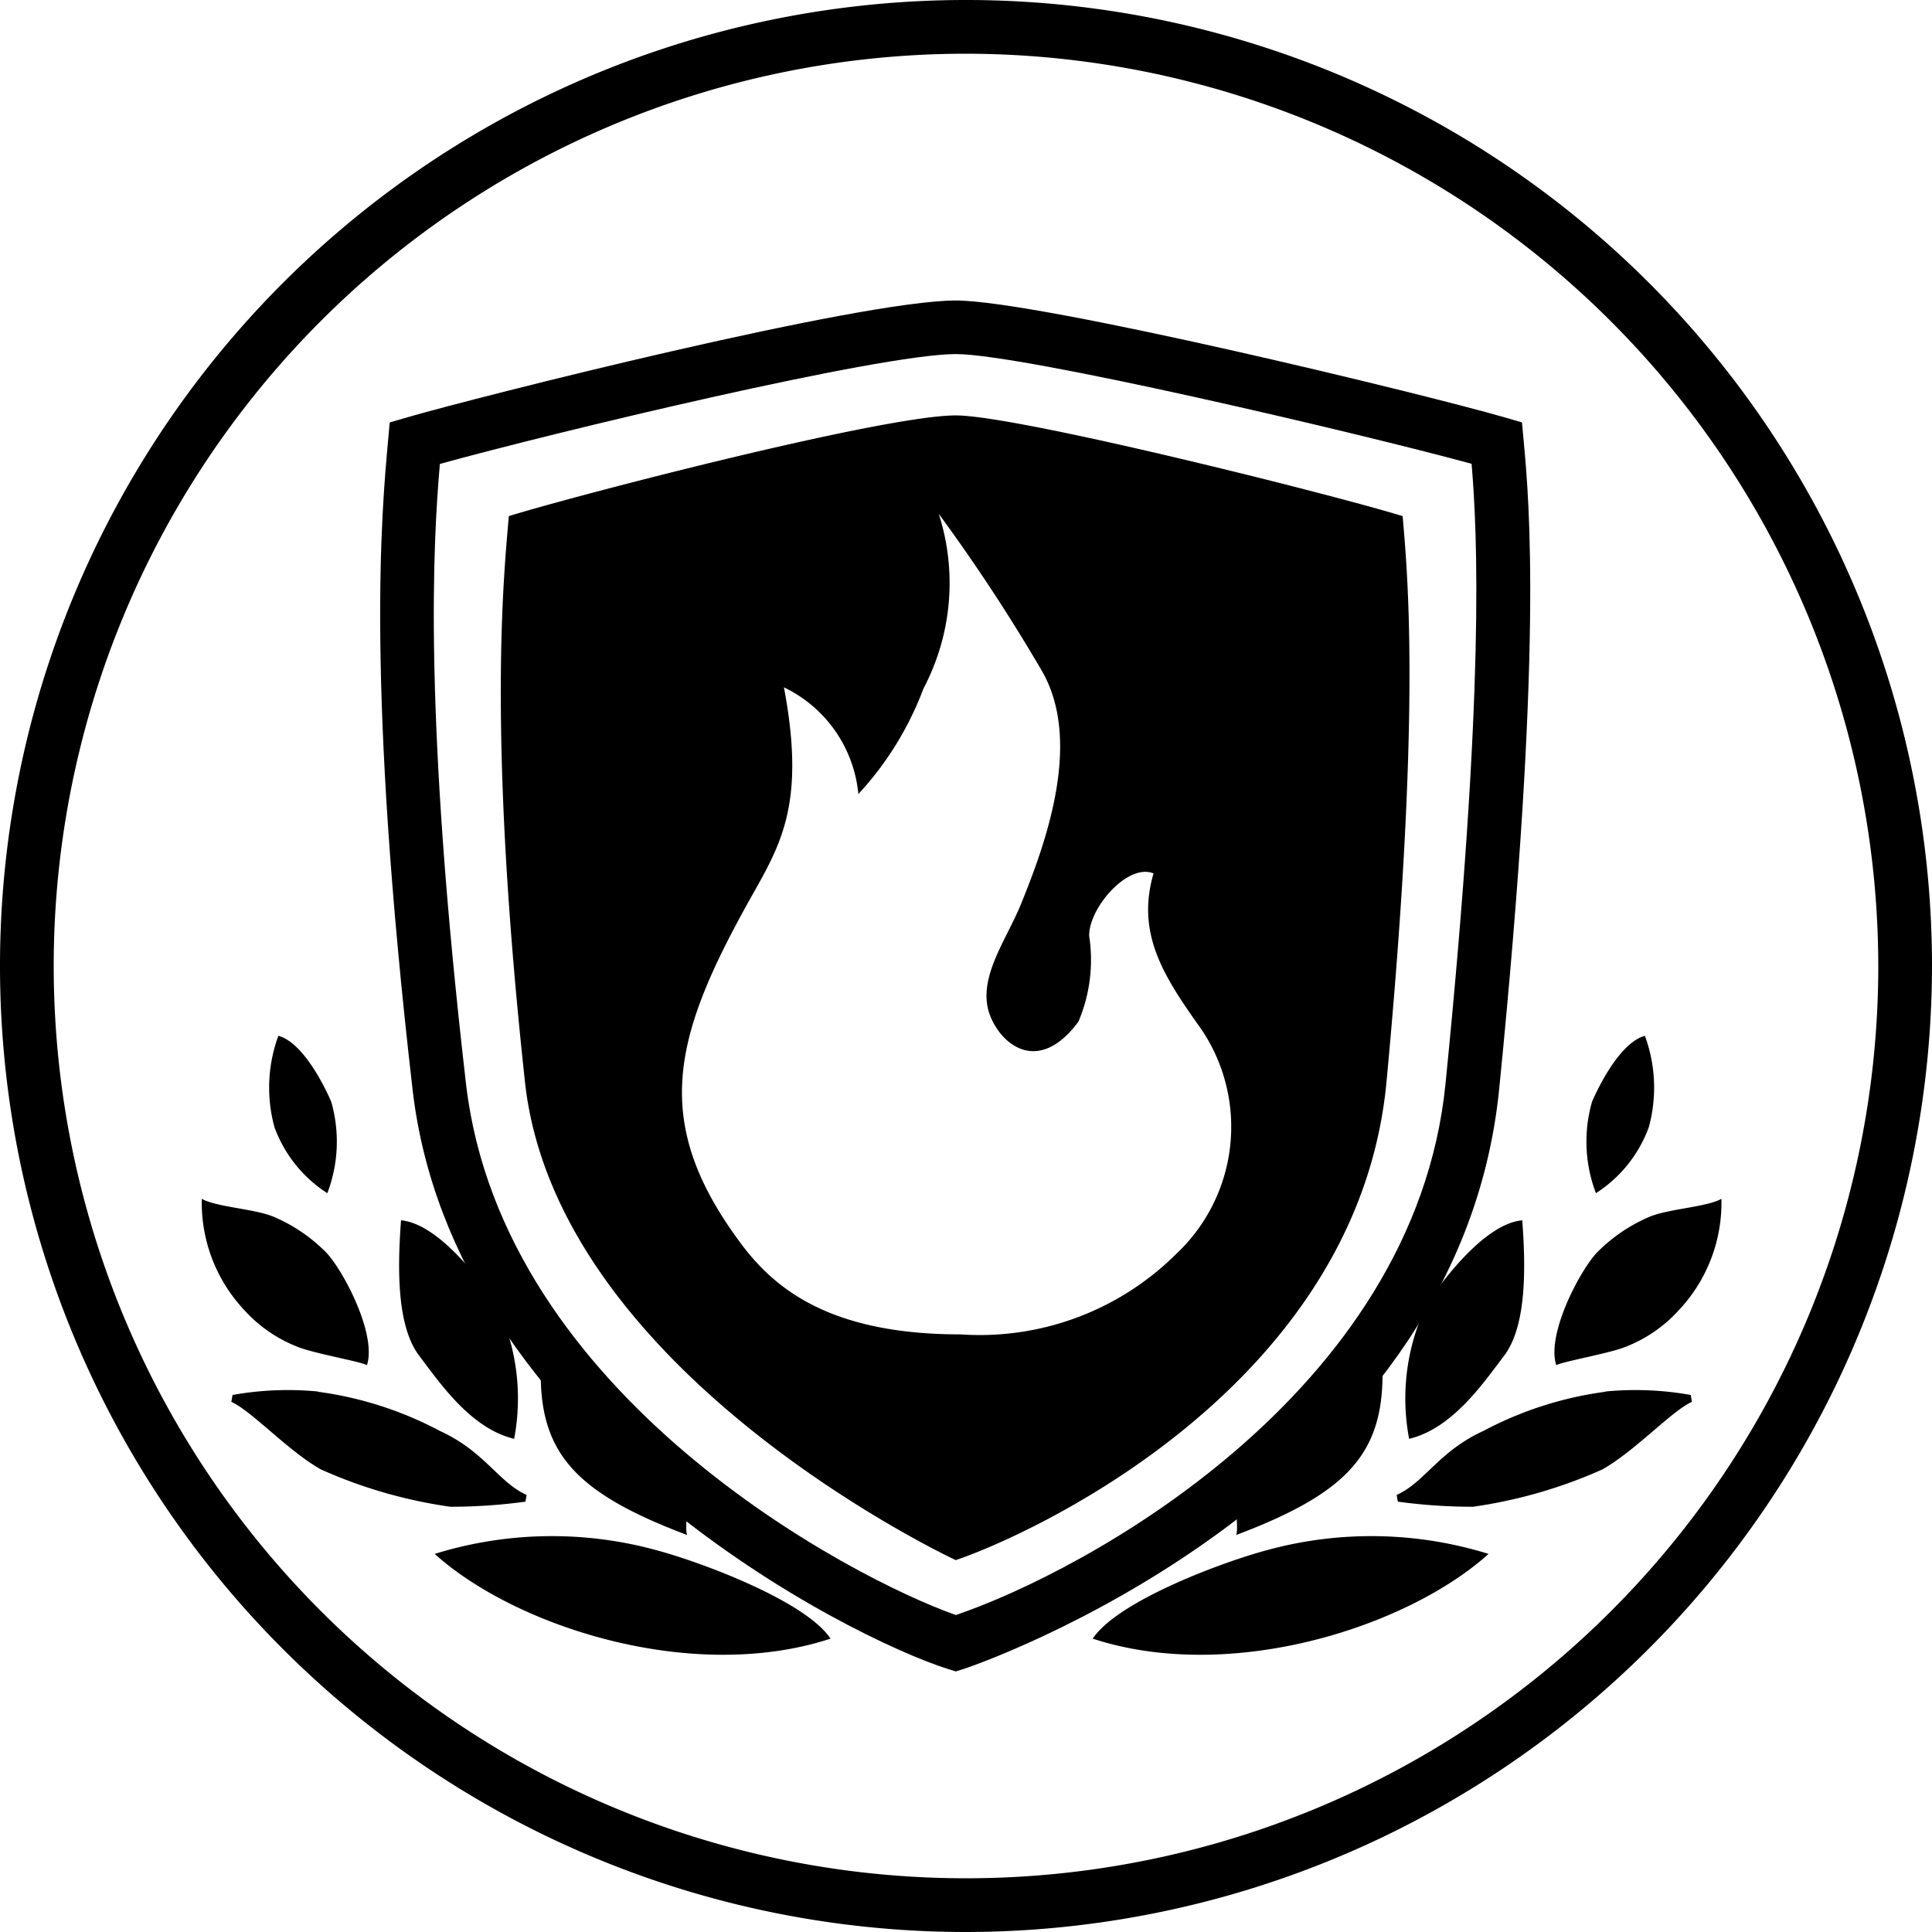
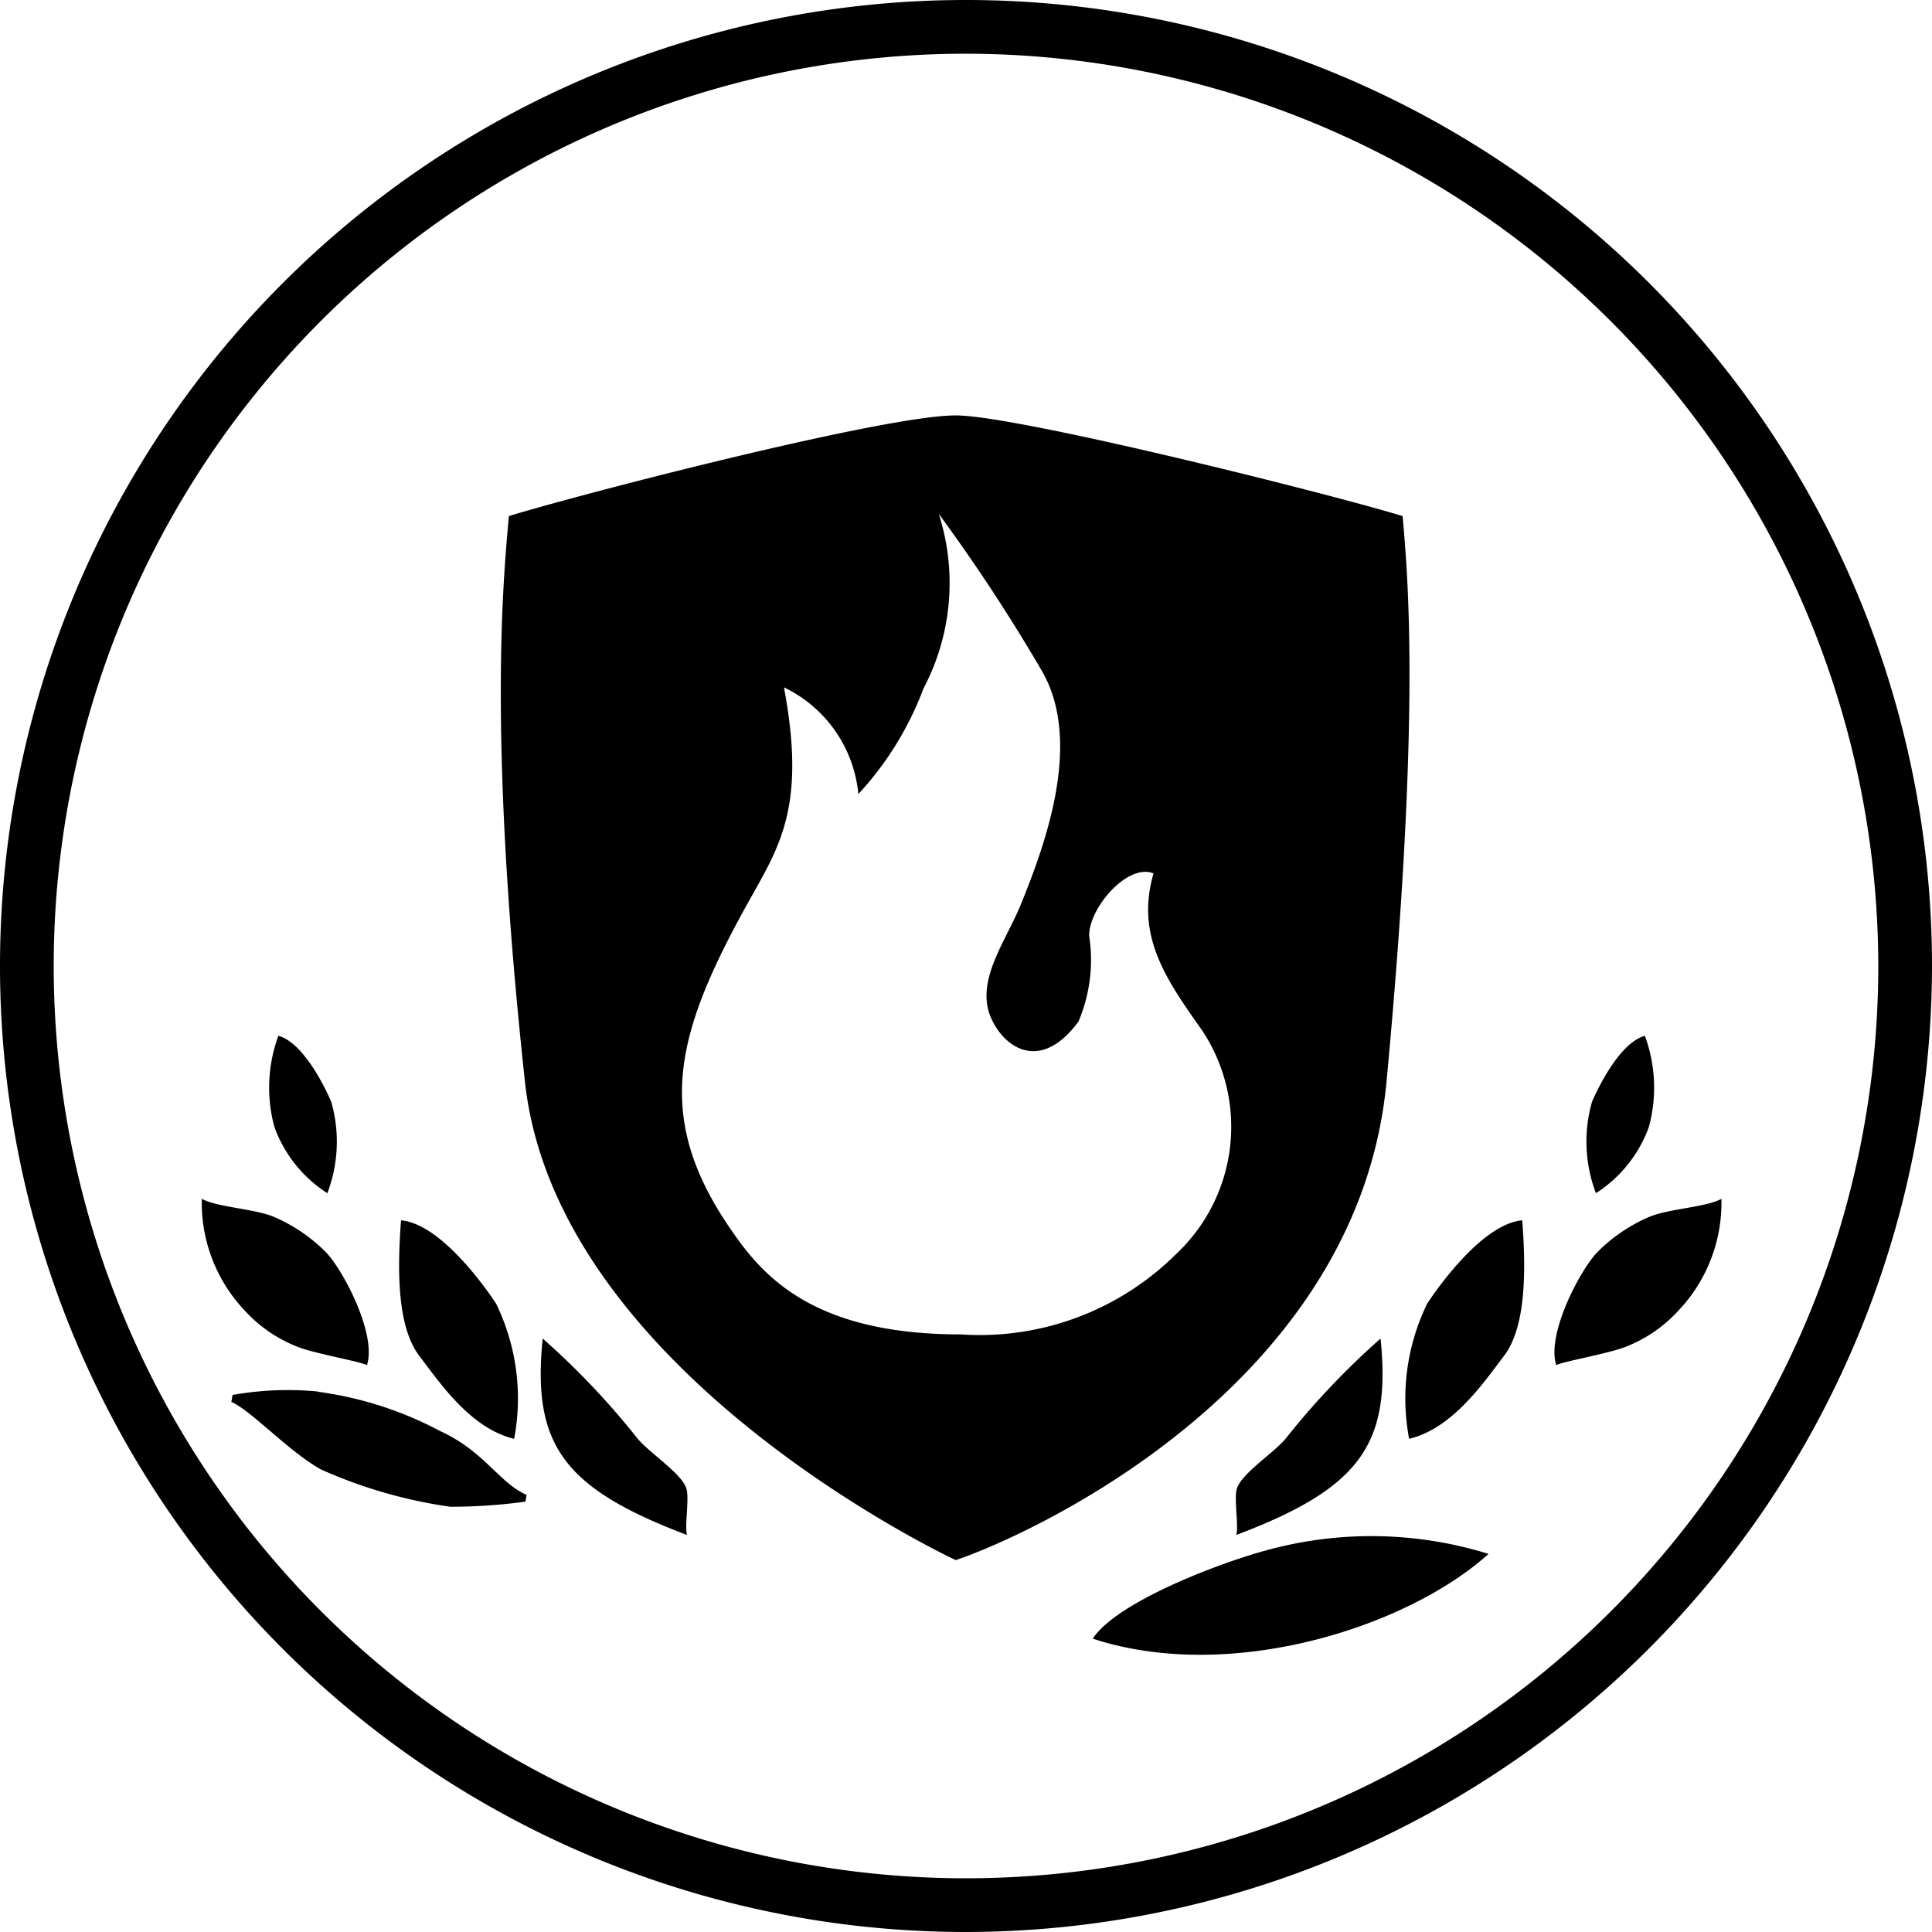
<svg xmlns="http://www.w3.org/2000/svg" id="icon_products_fire" width="56" height="56" viewBox="0 0 56 56">
  <g transform="translate(-841.864 -842.753)">
    <path d="M869.864,898.753a28,28,0,1,1,28-28A28.032,28.032,0,0,1,869.864,898.753Zm0-54.443a26.443,26.443,0,1,0,26.443,26.443A26.473,26.473,0,0,0,869.864,844.31Z" />
-     <path d="M869.568,891.2l-.233-.073c-2.794-.877-14.339-6.622-15.512-16.791-1.357-11.768-.9-16.7-.711-18.811l.049-.528.509-.148c1.968-.572,13.081-3.386,15.9-3.386,2.384,0,13.537,2.7,15.9,3.386l.509.147.049.529c.167,1.821.56,6.085-.71,18.8-1.2,11.982-15.369,16.758-15.512,16.8Zm-14.954-35c-.2,2.318-.479,7.253.756,17.957,1.047,9.089,11.249,14.374,14.2,15.408,3.65-1.235,13.293-6.378,14.193-15.4,1.144-11.451.927-15.921.756-17.969-3.249-.884-13-3.18-14.952-3.18C867.343,853.021,857.961,855.277,854.614,856.2Z" />
    <path d="M882.52,857.713c-1.964-.608-11.153-2.919-12.953-2.919-2.092,0-10.991,2.311-12.954,2.919-.157,1.82-.62,6.351.467,16.394.918,8.486,12.487,13.867,12.487,13.867,2.081-.7,11.654-4.991,12.486-13.867C883.046,863.507,882.677,859.533,882.52,857.713Zm-6.572,21.395a8.076,8.076,0,0,1-6.241,2.323c-3.779,0-5.388-1.317-6.372-2.64-2.577-3.465-1.995-5.889.178-9.815.913-1.649,1.739-2.772,1.074-6.3a3.829,3.829,0,0,1,2.157,3.093,9.3,9.3,0,0,0,1.887-3.058,6.555,6.555,0,0,0,.444-5.063,51.642,51.642,0,0,1,2.989,4.552c1.2,2.076.075,5.079-.608,6.763-.432,1.064-1.319,2.205-.878,3.266.362.871,1.429,1.647,2.545.136a4.566,4.566,0,0,0,.311-2.484c-.014-.807,1.118-2.118,1.866-1.812-.519,1.78.327,3.029,1.4,4.539A5.053,5.053,0,0,1,875.948,879.108Z" />
    <path d="M852.5,882.323c.294-.906-.71-2.793-1.2-3.285a4.776,4.776,0,0,0-1.5-1.015c-.561-.235-1.666-.281-2.087-.522a4.549,4.549,0,0,0,1.251,3.246,4.062,4.062,0,0,0,1.485,1.028c.458.2,1.857.438,2.051.548Z" fill-rule="evenodd" />
    <path d="M856.767,884.458c-1.254-.3-2.139-1.6-2.752-2.408-.653-.86-.631-2.54-.527-3.926,1.086.1,2.308,1.741,2.752,2.409a6.276,6.276,0,0,1,.527,3.925Z" fill-rule="evenodd" />
    <path d="M851.352,877.338a3.832,3.832,0,0,1-1.532-1.911,4.348,4.348,0,0,1,.113-2.651c.705.194,1.318,1.419,1.532,1.911a4.2,4.2,0,0,1-.113,2.651Z" fill-rule="evenodd" />
    <path d="M851.083,883.087a9.084,9.084,0,0,0-2.479.1l-.034.2c.583.258,1.658,1.435,2.6,1.96a13.969,13.969,0,0,0,3.745,1.08,16.011,16.011,0,0,0,2.179-.148l.034-.195c-.809-.359-1.219-1.264-2.511-1.853a10.472,10.472,0,0,0-3.538-1.137Z" fill-rule="evenodd" />
    <path d="M861.781,887.246c-3.621-1.365-4.493-2.647-4.187-5.695a22.5,22.5,0,0,1,2.724,2.867c.341.441,1.361,1.066,1.453,1.526.065.32-.069,1.118.01,1.3Z" fill-rule="evenodd" />
-     <path d="M865.938,890.25c-.731-1.1-3.8-2.236-5.088-2.575a11.457,11.457,0,0,0-6.386.119c2.362,2.128,7.483,3.764,11.474,2.456Z" fill-rule="evenodd" />
    <path d="M886.973,882.323c-.294-.906.711-2.793,1.2-3.285a4.776,4.776,0,0,1,1.5-1.015c.561-.235,1.666-.281,2.087-.522a4.545,4.545,0,0,1-1.251,3.246,4.061,4.061,0,0,1-1.485,1.028c-.458.2-1.857.438-2.051.548Z" fill-rule="evenodd" />
    <path d="M882.708,884.458c1.254-.3,2.139-1.6,2.753-2.408.652-.86.63-2.54.526-3.926-1.086.1-2.308,1.741-2.752,2.409a6.276,6.276,0,0,0-.527,3.925Z" fill-rule="evenodd" />
    <path d="M888.123,877.338a3.832,3.832,0,0,0,1.532-1.911,4.348,4.348,0,0,0-.113-2.651c-.705.194-1.318,1.419-1.532,1.911a4.2,4.2,0,0,0,.113,2.651Z" fill-rule="evenodd" />
-     <path d="M888.392,883.087a9.084,9.084,0,0,1,2.479.1l.034.2c-.583.258-1.658,1.435-2.6,1.96a13.974,13.974,0,0,1-3.744,1.08,16.013,16.013,0,0,1-2.18-.148l-.034-.195c.809-.359,1.22-1.264,2.511-1.853a10.472,10.472,0,0,1,3.538-1.137Z" fill-rule="evenodd" />
    <path d="M877.694,887.246c3.621-1.365,4.493-2.647,4.187-5.695a22.513,22.513,0,0,0-2.724,2.867c-.341.441-1.361,1.066-1.453,1.526-.065.32.07,1.118-.01,1.3Z" fill-rule="evenodd" />
    <path d="M873.537,890.25c.731-1.1,3.8-2.236,5.088-2.575a11.457,11.457,0,0,1,6.386.119c-2.362,2.128-7.483,3.764-11.474,2.456Z" fill-rule="evenodd" />
  </g>
</svg>